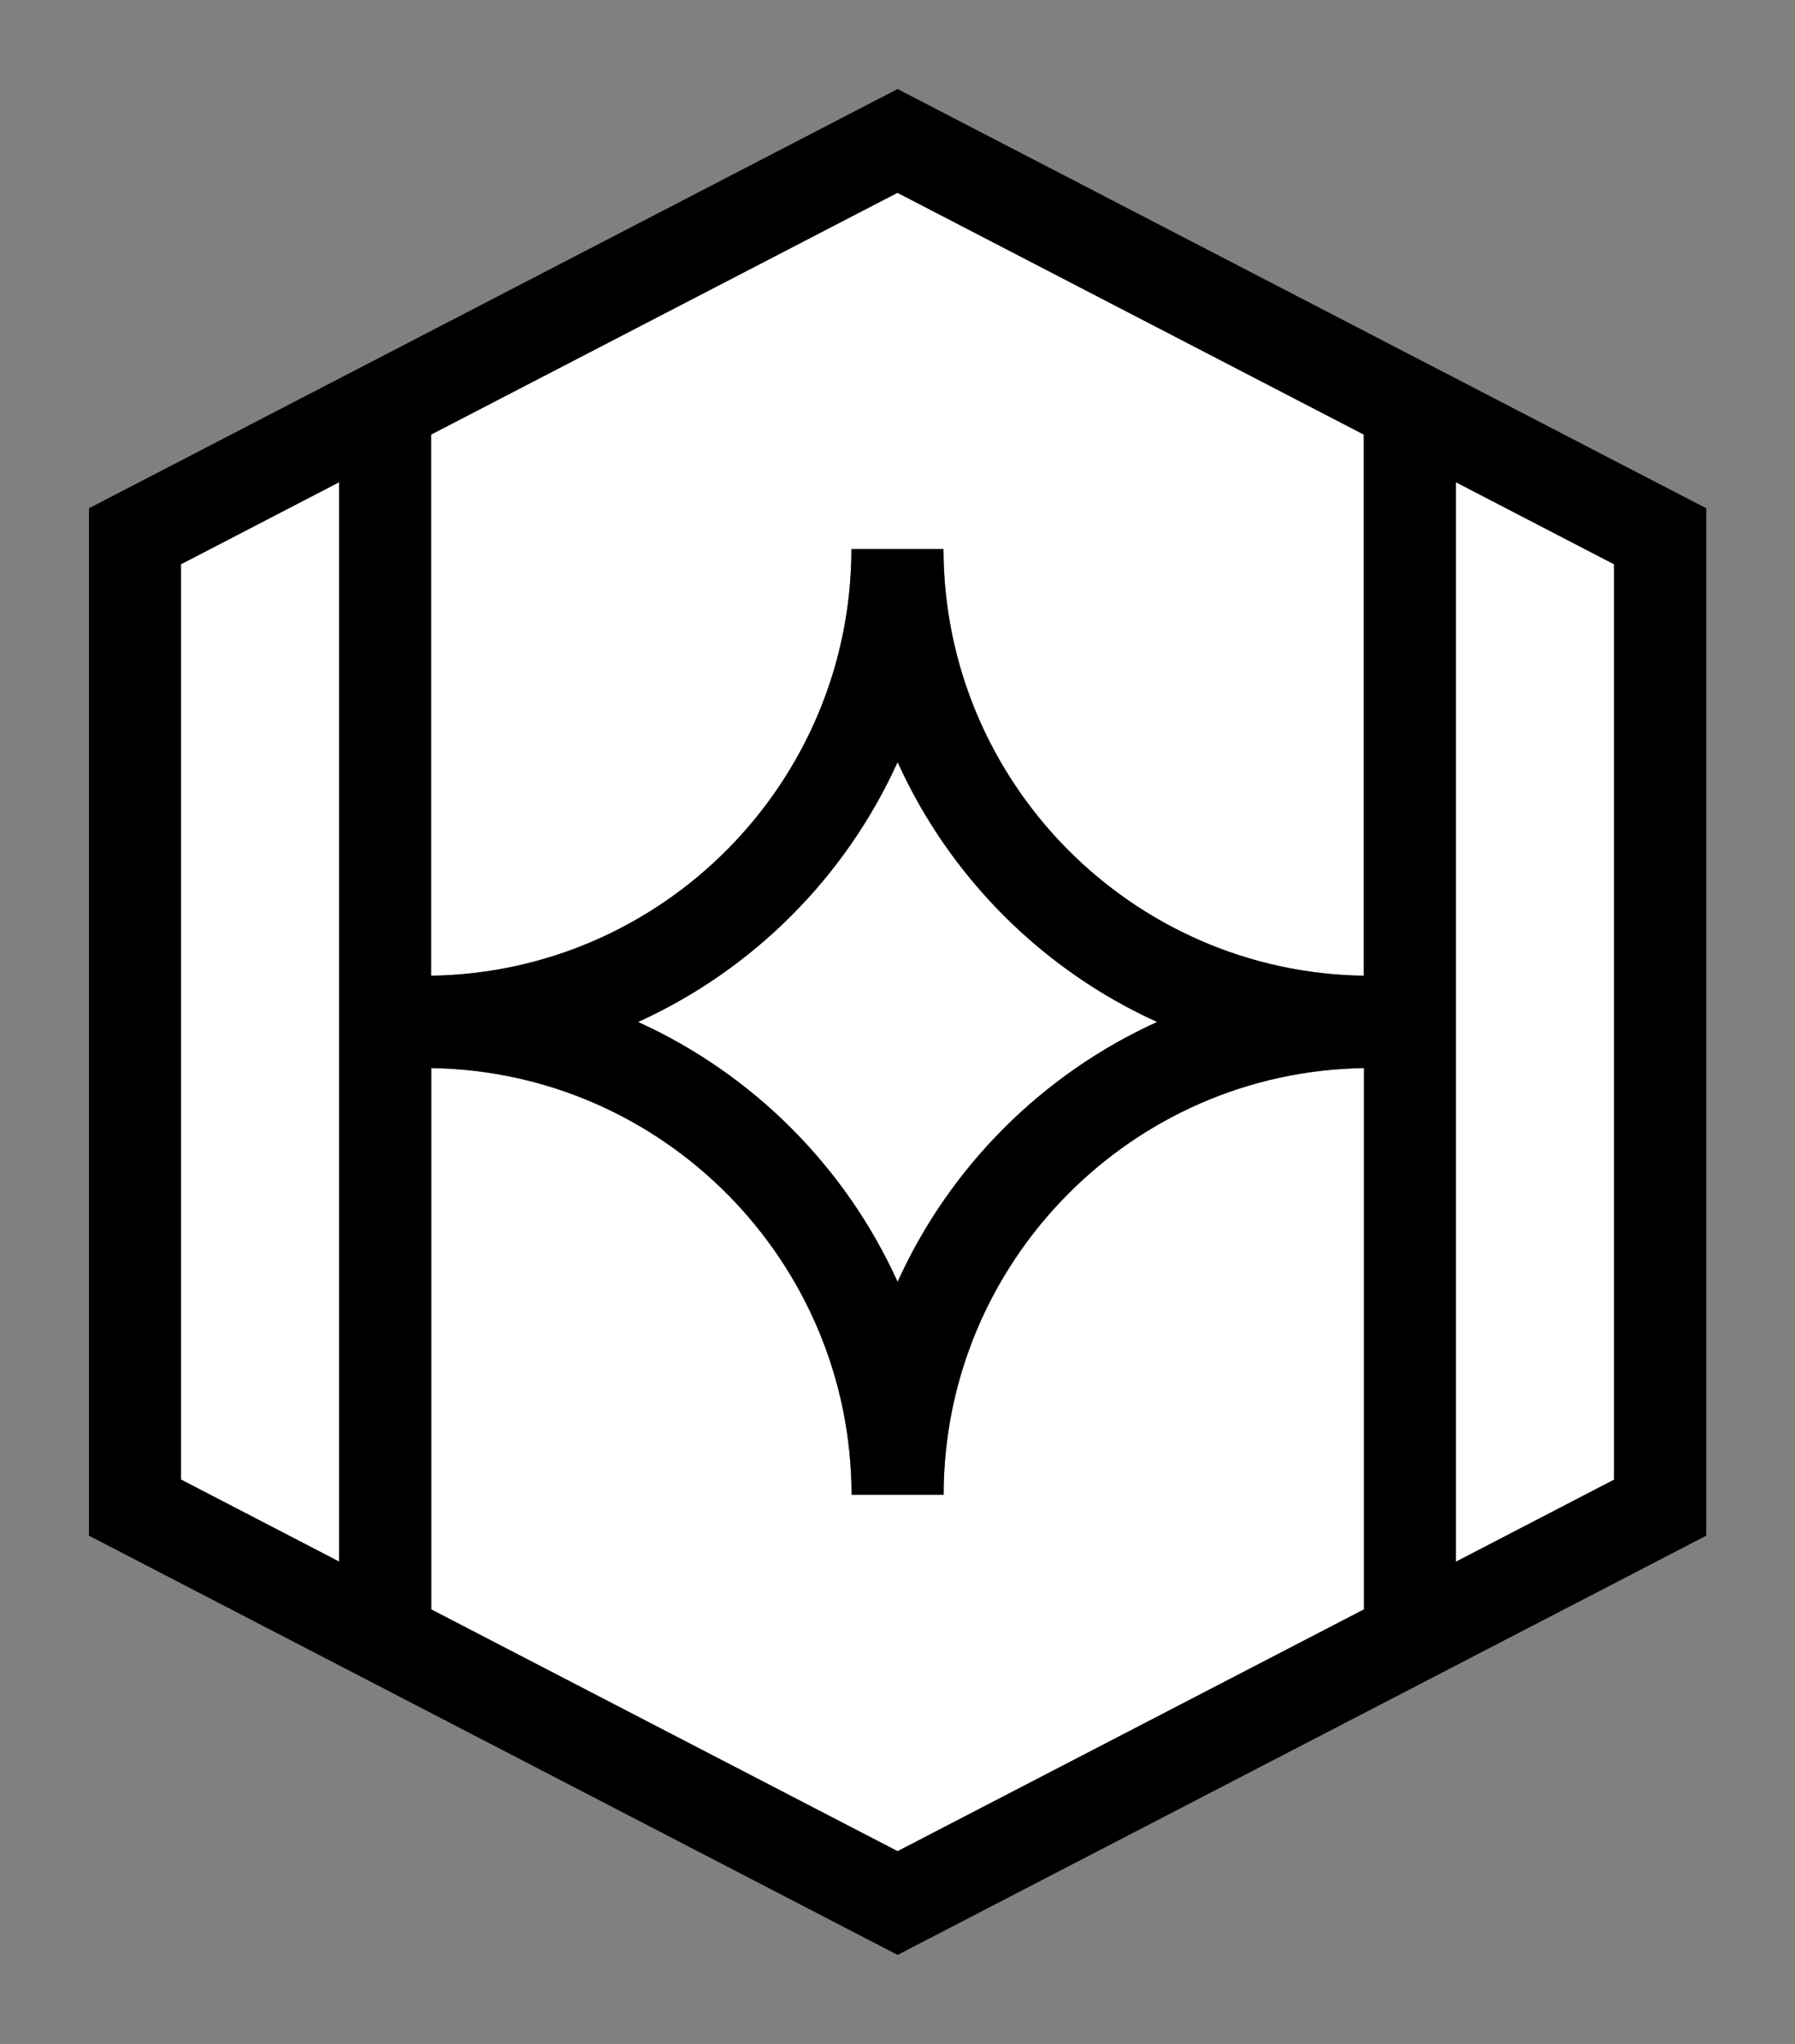
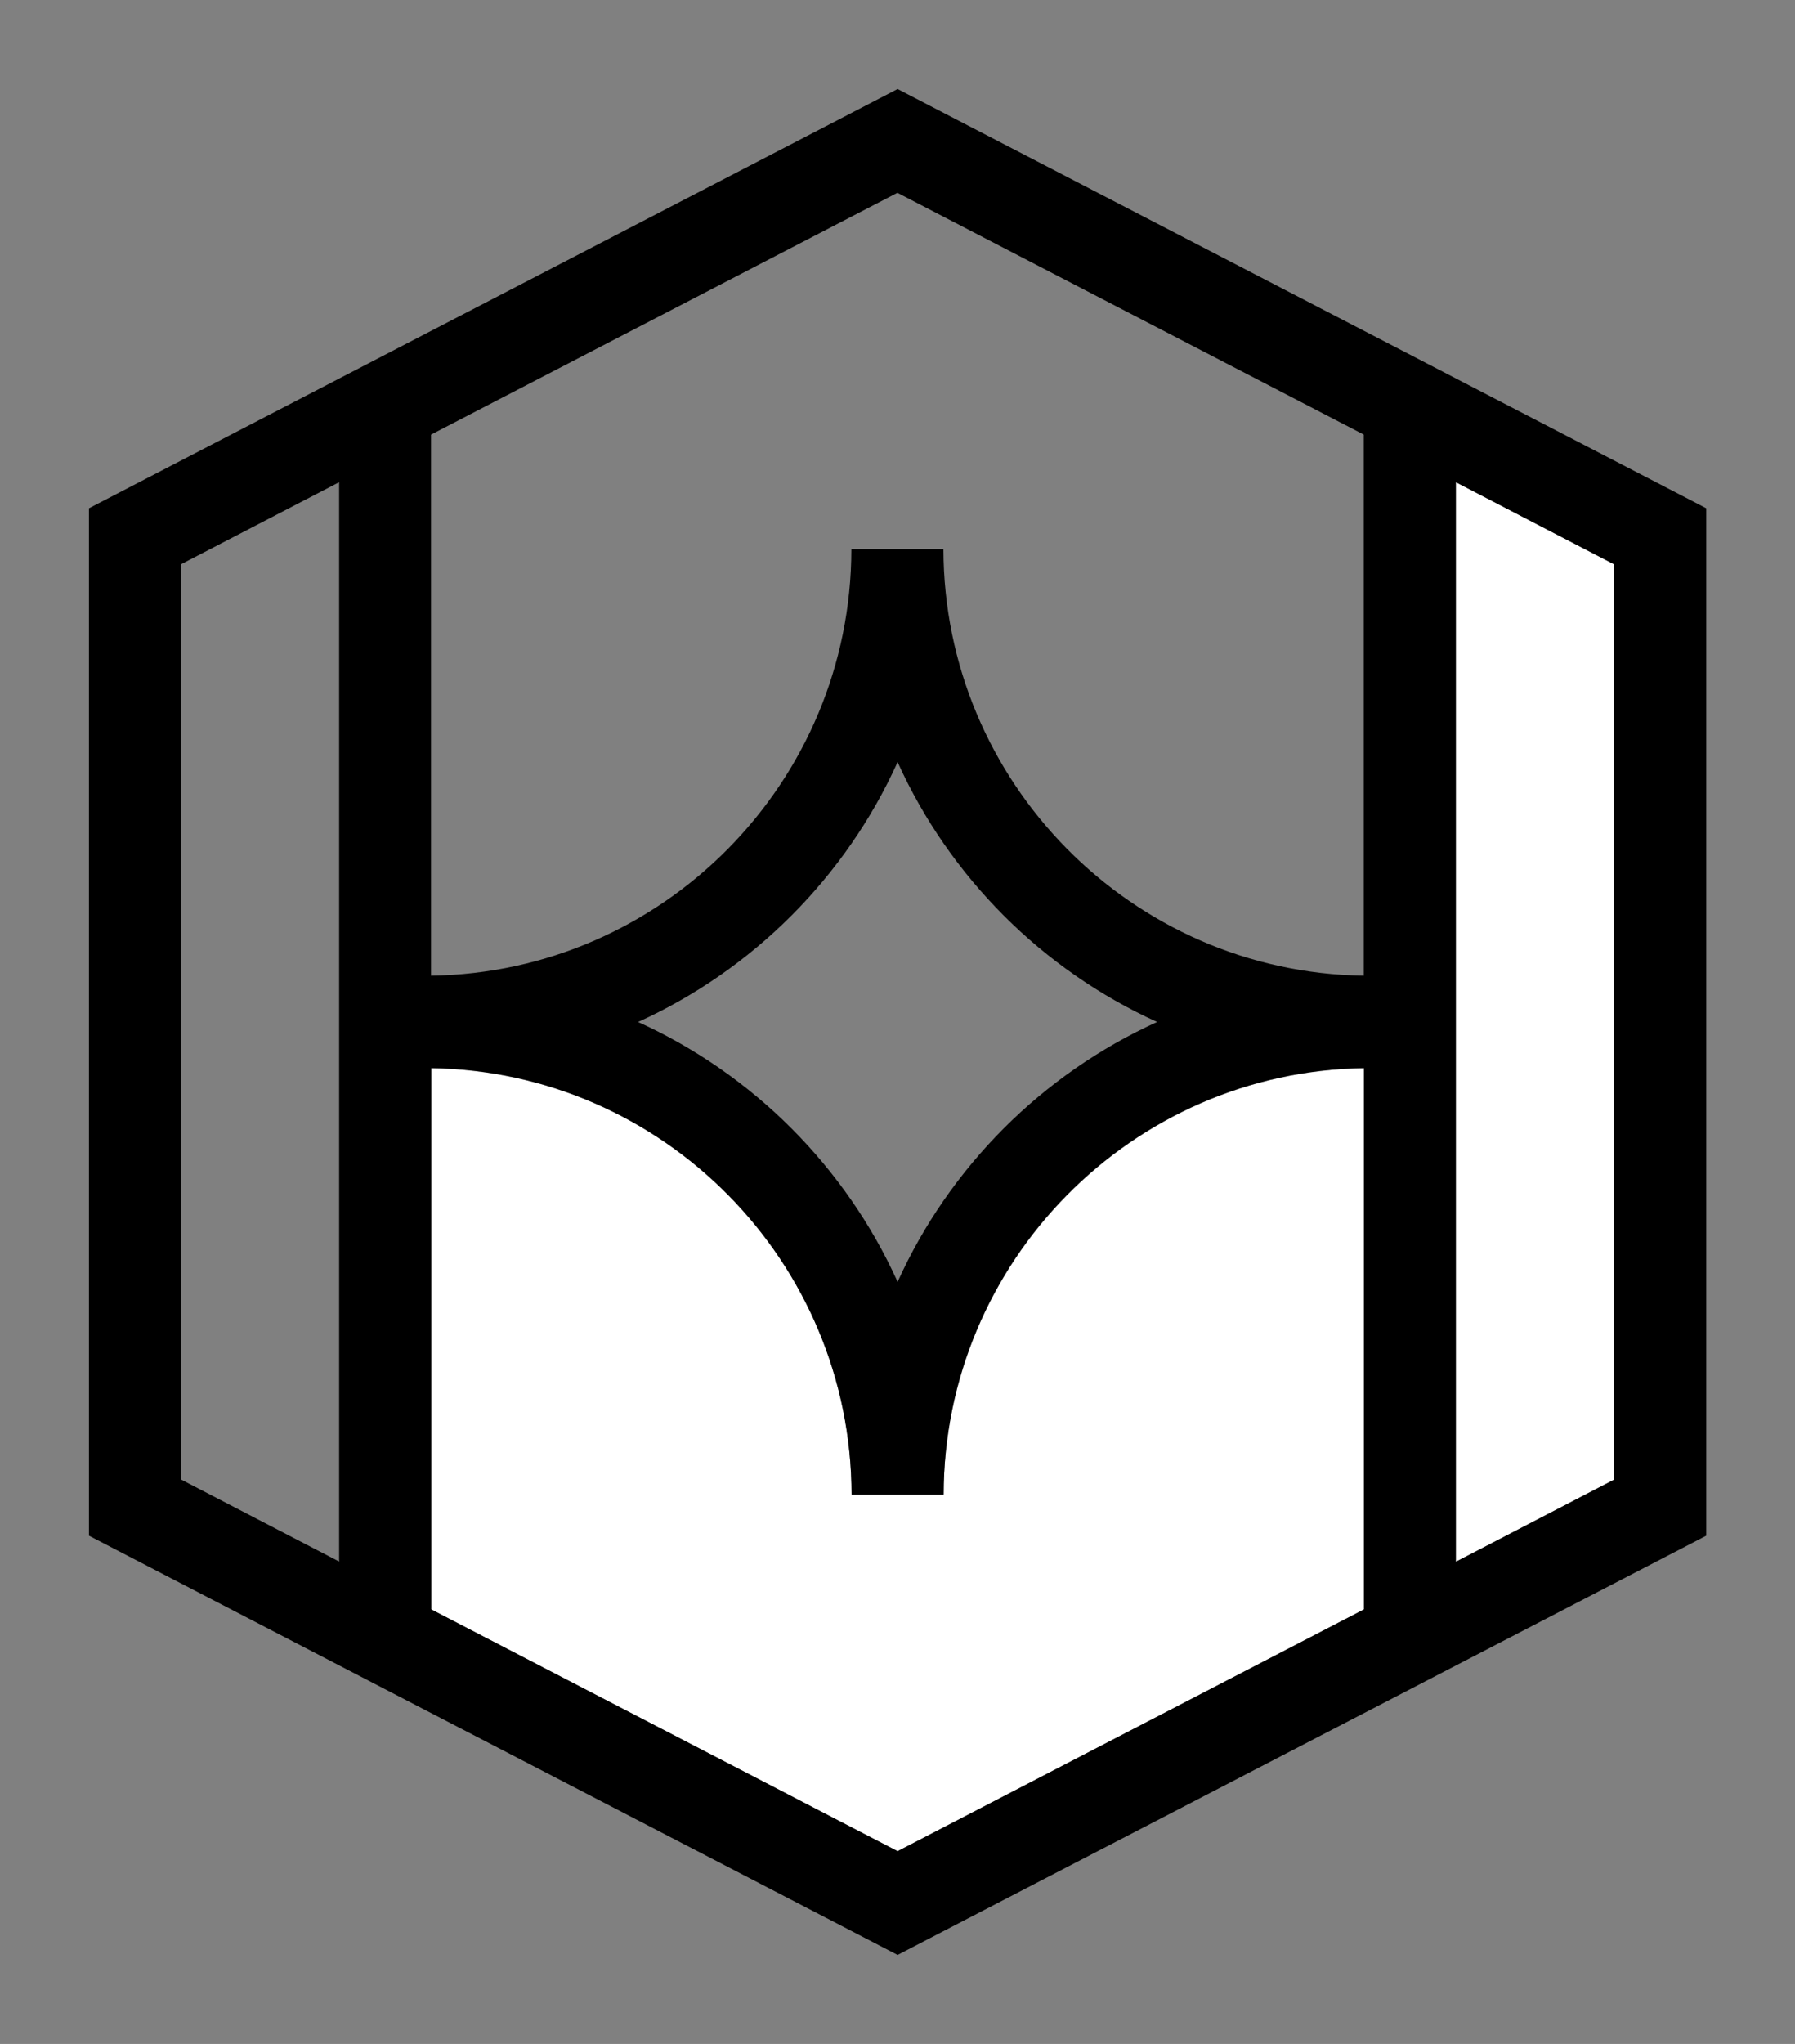
<svg xmlns="http://www.w3.org/2000/svg" id="Ok" viewBox="0 0 92.41 105.16">
  <rect x="0" y="0" width="92.41" height="105.16" fill="#808080" stroke="none" />
  <defs>
    <style>.cls-1{fill:#fff;}</style>
  </defs>
  <g id="Favicon">
    <g id="Blc">
      <polygon class="cls-1" points="83.09 29.03 74.95 24.81 74.95 80.35 83.09 76.13 83.09 29.03" />
-       <path class="cls-1" d="M46.21,65.95c2.68-5.92,7.45-10.69,13.36-13.37-5.91-2.68-10.68-7.45-13.36-13.37-2.68,5.92-7.45,10.69-13.36,13.37,5.91,2.68,10.68,7.45,13.36,13.37Z" />
      <path class="cls-1" d="M48.58,76.91h-2.37s-2.37,0-2.37,0c-.01-12-9.69-21.78-21.64-21.95v27.85l24.01,12.44,24.01-12.44v-27.85c-11.94.17-21.62,9.95-21.64,21.95Z" />
-       <polygon class="cls-1" points="9.32 76.13 17.46 80.35 17.46 24.81 9.32 29.03 9.32 76.13" />
-       <path class="cls-1" d="M22.2,22.36v27.84c11.95-.17,21.62-9.95,21.64-21.95h2.37s2.37,0,2.37,0c.01,12,9.69,21.78,21.64,21.95v-27.84l-24.01-12.44-24.01,12.44Z" />
    </g>
    <path id="Mono_Fds_Blanc" d="M46.21,4.58L4.58,26.15v52.86l41.63,21.57,41.63-21.57V26.15L46.21,4.58ZM46.21,65.95c-2.68-5.92-7.45-10.69-13.36-13.37,5.91-2.68,10.68-7.45,13.36-13.37,2.68,5.92,7.45,10.69,13.36,13.37-5.91,2.68-10.68,7.45-13.36,13.37ZM70.21,22.36v27.84c-11.94-.17-21.62-9.95-21.64-21.95h-2.37s-2.37,0-2.37,0c-.01,12-9.69,21.78-21.64,21.95v-27.84l24.01-12.44,24.01,12.44ZM9.32,29.03l8.14-4.22v55.53l-8.14-4.22V29.03ZM22.2,82.8v-27.85c11.95.17,21.62,9.95,21.64,21.95h2.37s2.37,0,2.37,0c.01-12,9.69-21.78,21.64-21.95v27.85l-24.01,12.44-24.01-12.44ZM83.09,76.13l-8.14,4.22V24.81l8.14,4.22v47.1Z" />
  </g>
</svg>